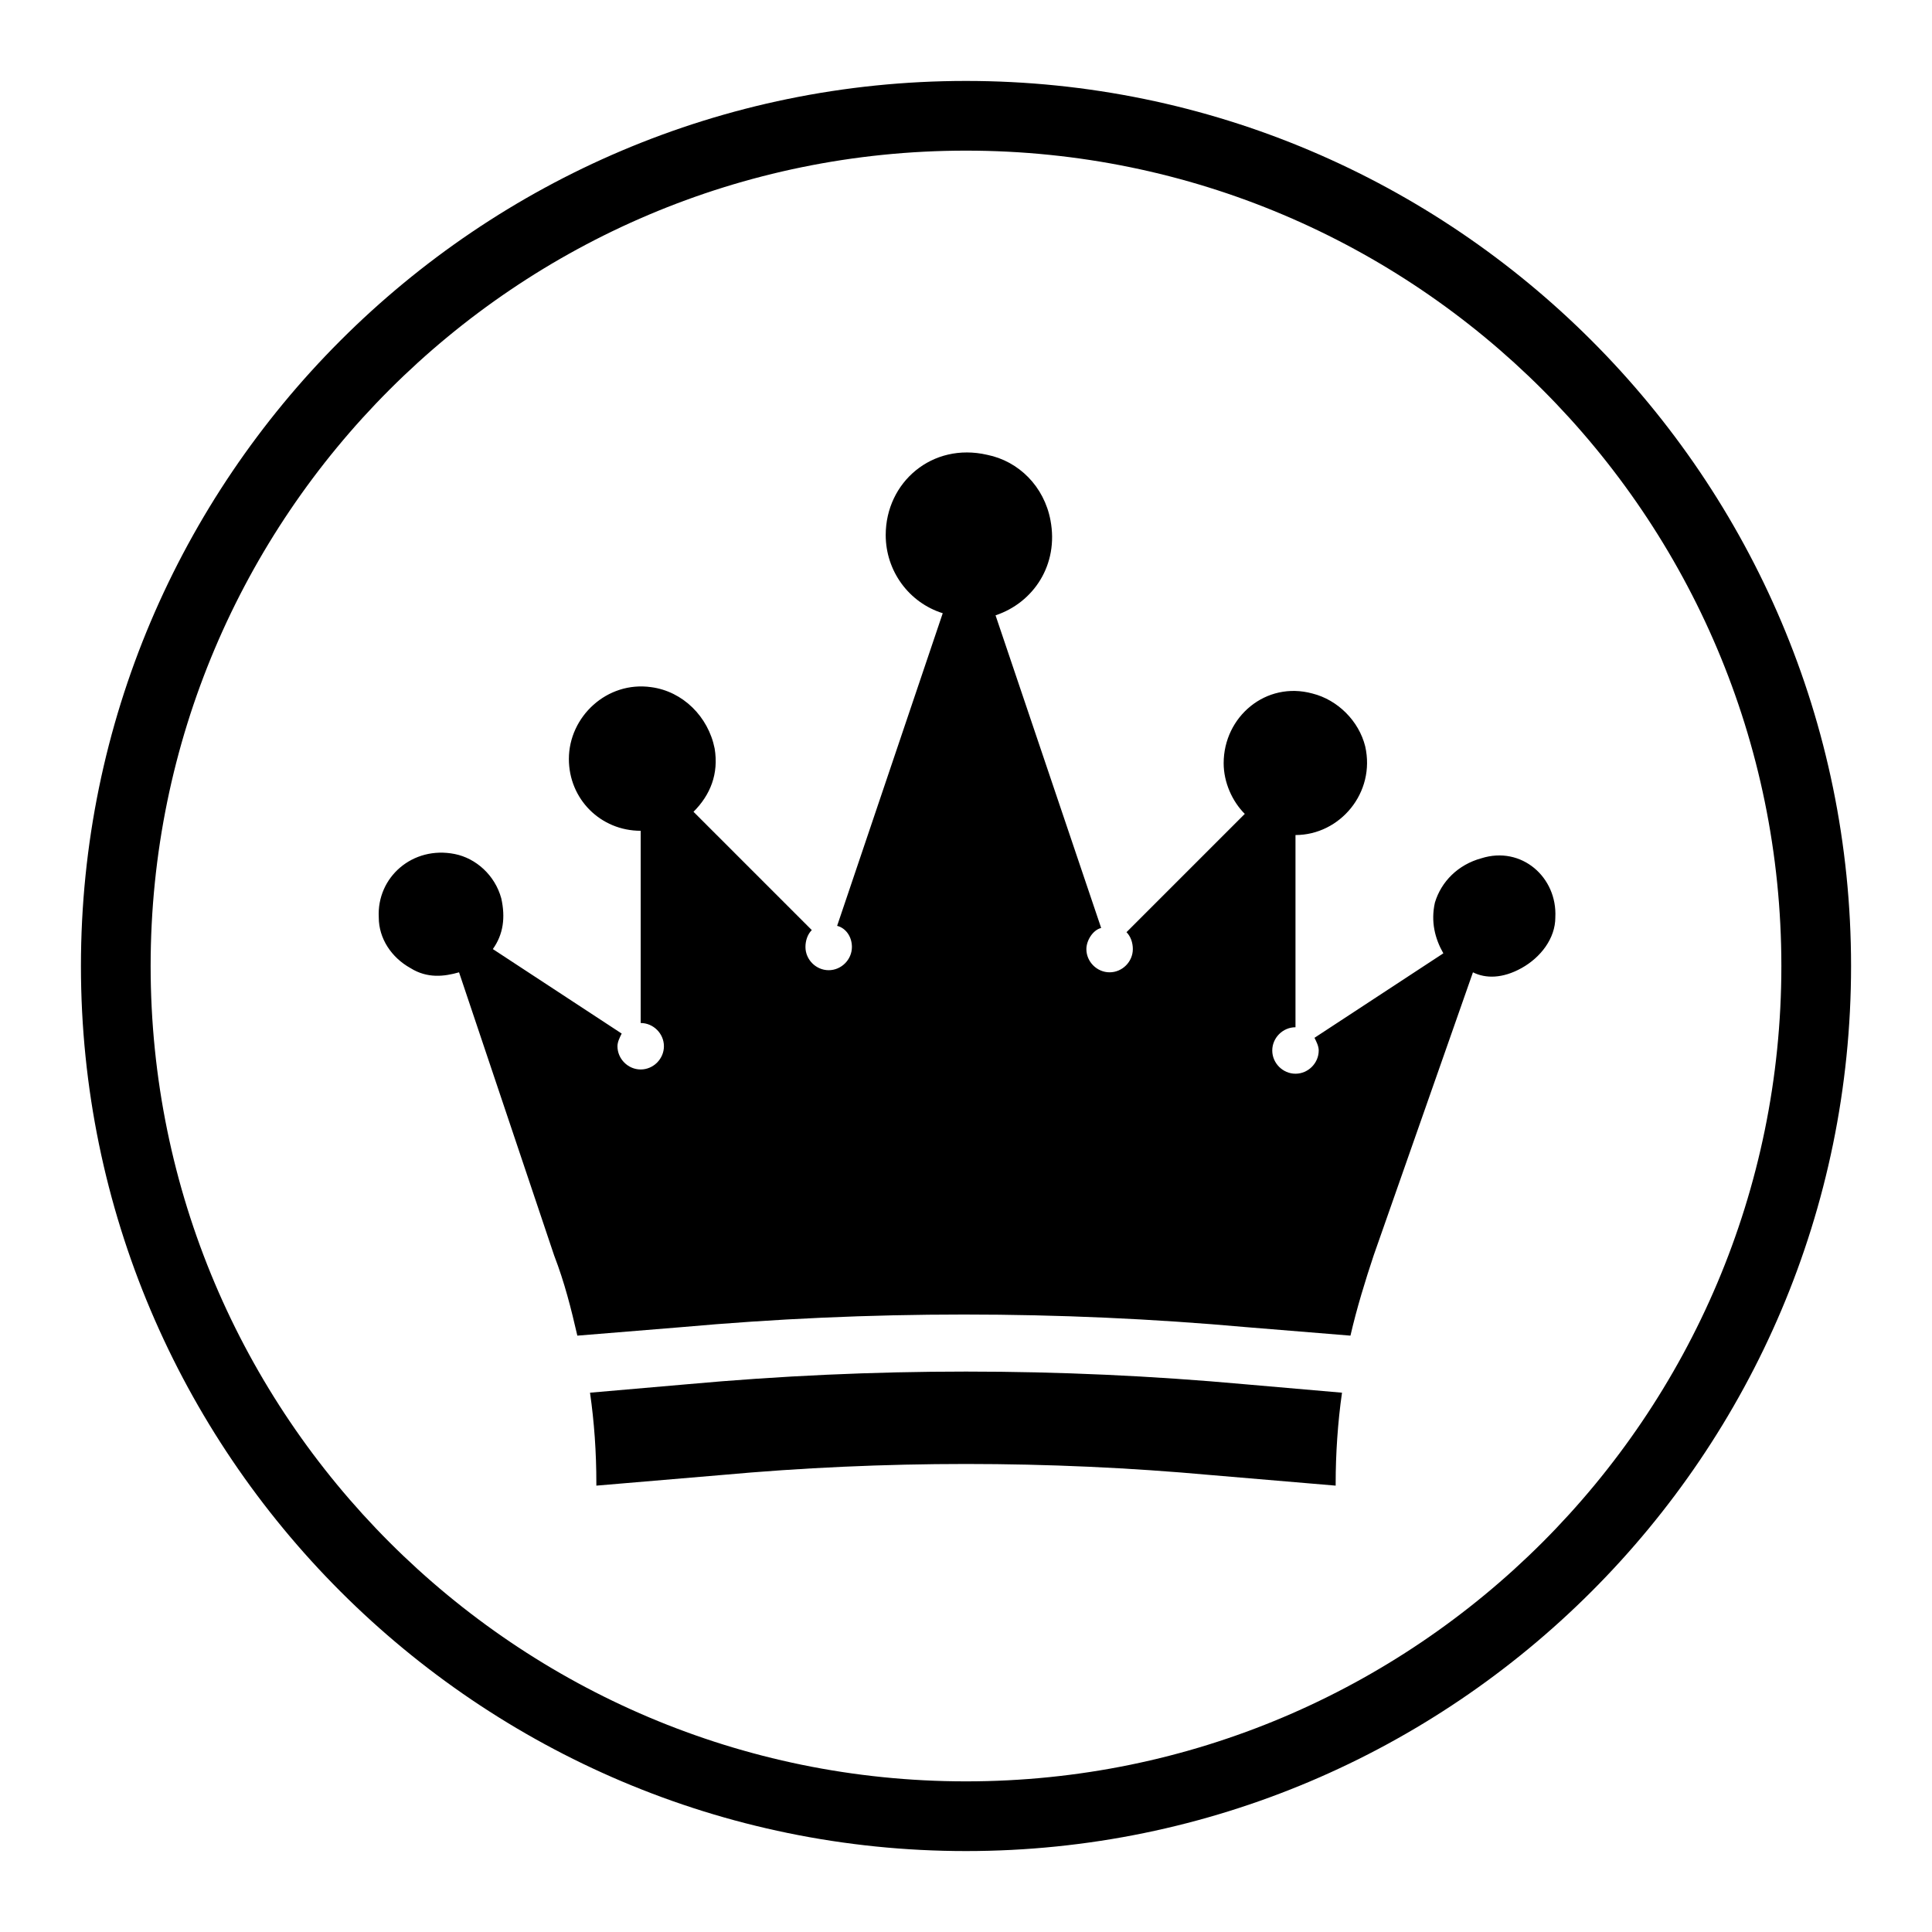
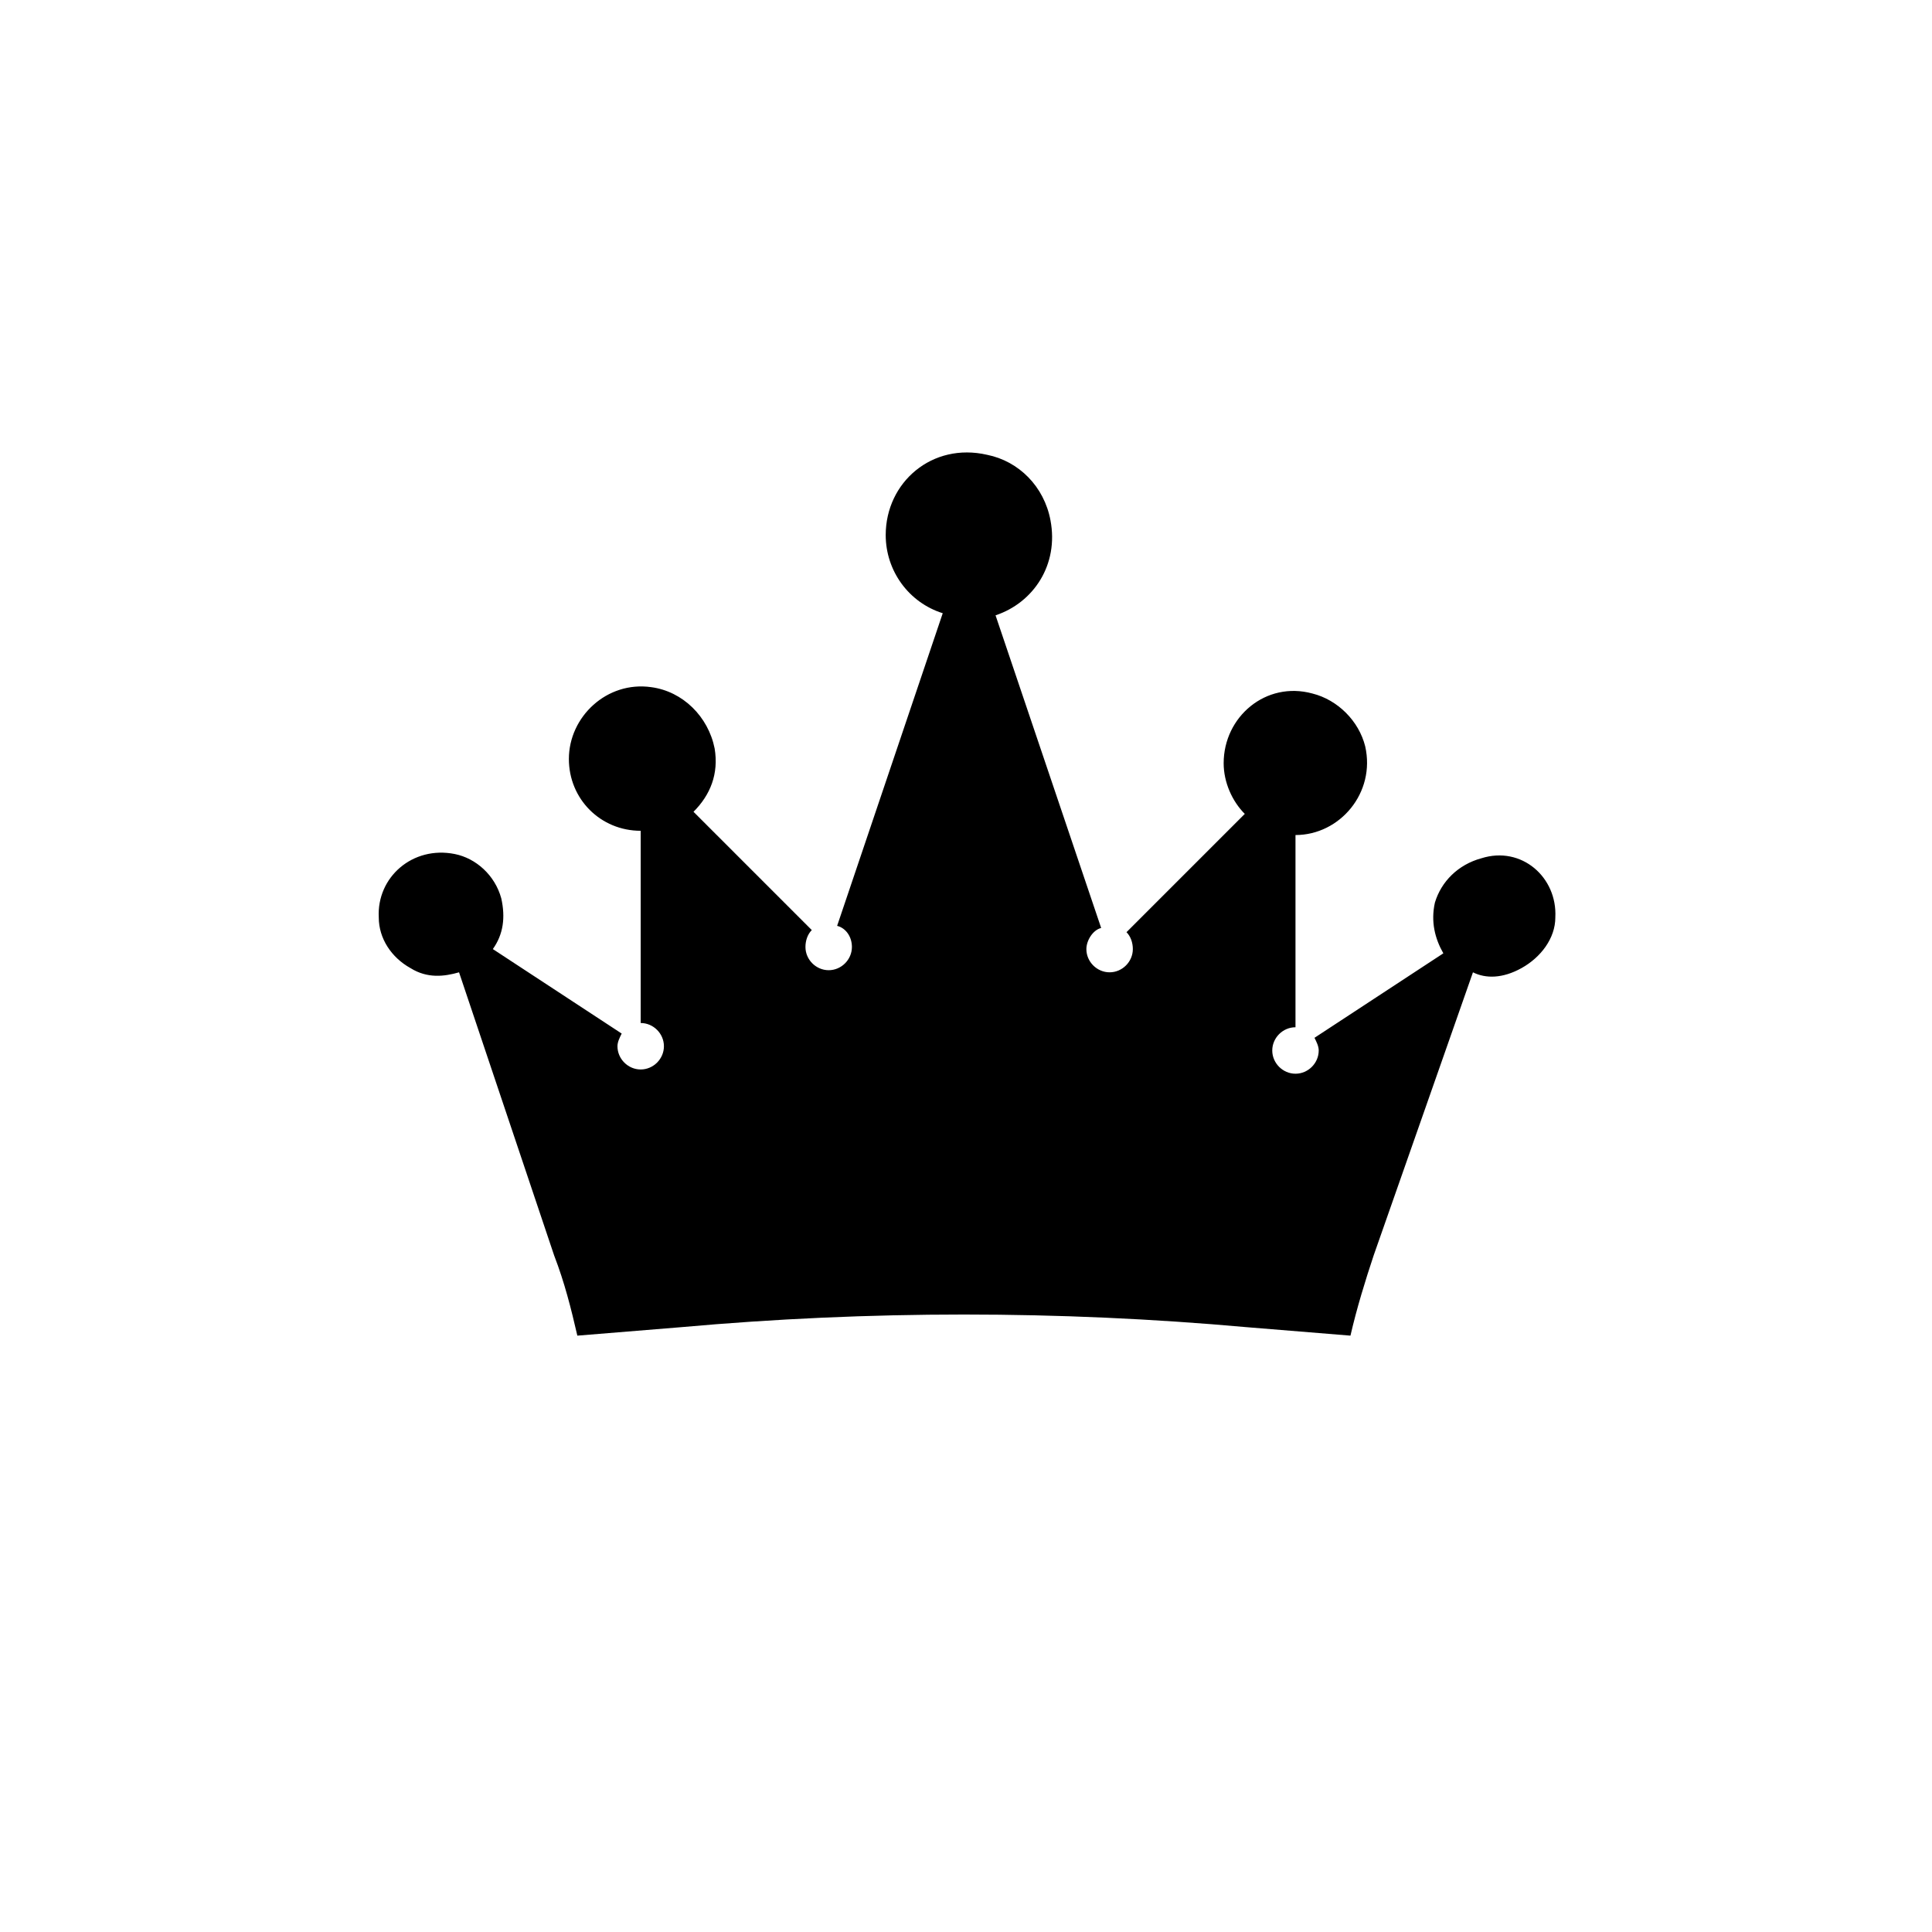
<svg xmlns="http://www.w3.org/2000/svg" fill="#000000" width="800px" height="800px" version="1.1" viewBox="144 144 512 512">
  <g>
-     <path d="m400 634.55c-129.31 0-234.55-105.24-234.55-234.55 0-129.31 105.24-234.55 234.55-234.55 129.31 0 234.55 105.24 234.55 234.55 0 129.31-105.24 234.55-234.55 234.55zm0-450.63c-119.24 0-216.08 96.84-216.08 216.08 0 119.23 96.84 216.08 216.08 216.08 119.23 0 216.08-96.844 216.08-216.08 0-119.24-96.844-216.08-216.08-216.08z" />
    <path d="m556.18 387.12c0 5.598-3.918 10.637-8.957 13.434-5.039 2.801-9.516 2.801-12.875 1.121l-26.309 75.012c-2.238 6.719-4.477 13.996-6.156 21.273l-27.43-2.238c-49.82-4.477-100.2-4.477-150.02 0l-27.43 2.238c-1.68-7.277-3.359-13.996-6.156-21.273l-25.195-75.012c-3.918 1.121-8.398 1.68-12.875-1.121-5.039-2.801-8.398-7.836-8.398-13.434-0.559-10.637 8.957-19.031 20.152-16.793 5.598 1.121 10.637 5.598 12.316 11.754 1.121 5.039 0.559 9.516-2.238 13.434l34.148 22.391c-0.559 1.121-1.121 2.238-1.121 3.359 0 3.359 2.801 6.156 6.156 6.156 3.359 0 6.156-2.801 6.156-6.156 0-3.359-2.801-6.156-6.156-6.156v-50.941c-10.637 0-19.031-8.398-19.031-19.031 0-11.195 10.078-20.711 21.832-19.031 8.398 1.121 15.113 7.836 16.793 16.234 1.121 6.719-1.121 12.316-5.598 16.793l31.348 31.348c-1.121 1.121-1.68 2.801-1.68 4.477 0 3.359 2.801 6.156 6.156 6.156 3.359 0 6.156-2.801 6.156-6.156 0-2.801-1.68-5.039-3.918-5.598l27.988-82.848c-8.957-2.801-15.113-11.195-15.113-20.711 0-13.996 12.316-24.629 26.871-21.273 8.398 1.68 15.113 8.398 16.793 17.352 2.238 11.754-4.477 21.832-14.555 25.191l27.988 82.848c-2.238 0.559-3.918 3.359-3.918 5.598 0 3.359 2.801 6.156 6.156 6.156 3.359 0 6.156-2.801 6.156-6.156 0-1.68-0.559-3.359-1.68-4.477l31.348-31.348c-3.359-3.359-5.598-8.398-5.598-13.434 0-12.316 11.195-21.832 23.512-18.473 6.719 1.68 12.316 7.277 13.996 13.996 2.801 12.316-6.719 23.512-18.473 23.512v50.941c-3.359 0-6.156 2.801-6.156 6.156 0 3.359 2.801 6.156 6.156 6.156 3.359 0 6.156-2.801 6.156-6.156 0-1.121-0.559-2.238-1.121-3.359l34.148-22.391c-2.238-3.918-3.359-8.398-2.238-13.434 1.68-5.598 6.156-10.078 12.316-11.754 10.641-3.367 20.156 5.031 19.598 15.668z" />
-     <path d="m326.11 510.84-25.75 2.238c1.121 7.836 1.68 15.676 1.68 24.07v0.559l33.027-2.801c43.105-3.918 86.766-3.918 129.87 0l33.027 2.801v-0.559c0-7.836 0.559-16.234 1.68-24.07l-25.75-2.238c-49.262-4.477-98.523-4.477-147.79 0z" />
  </g>
</svg>